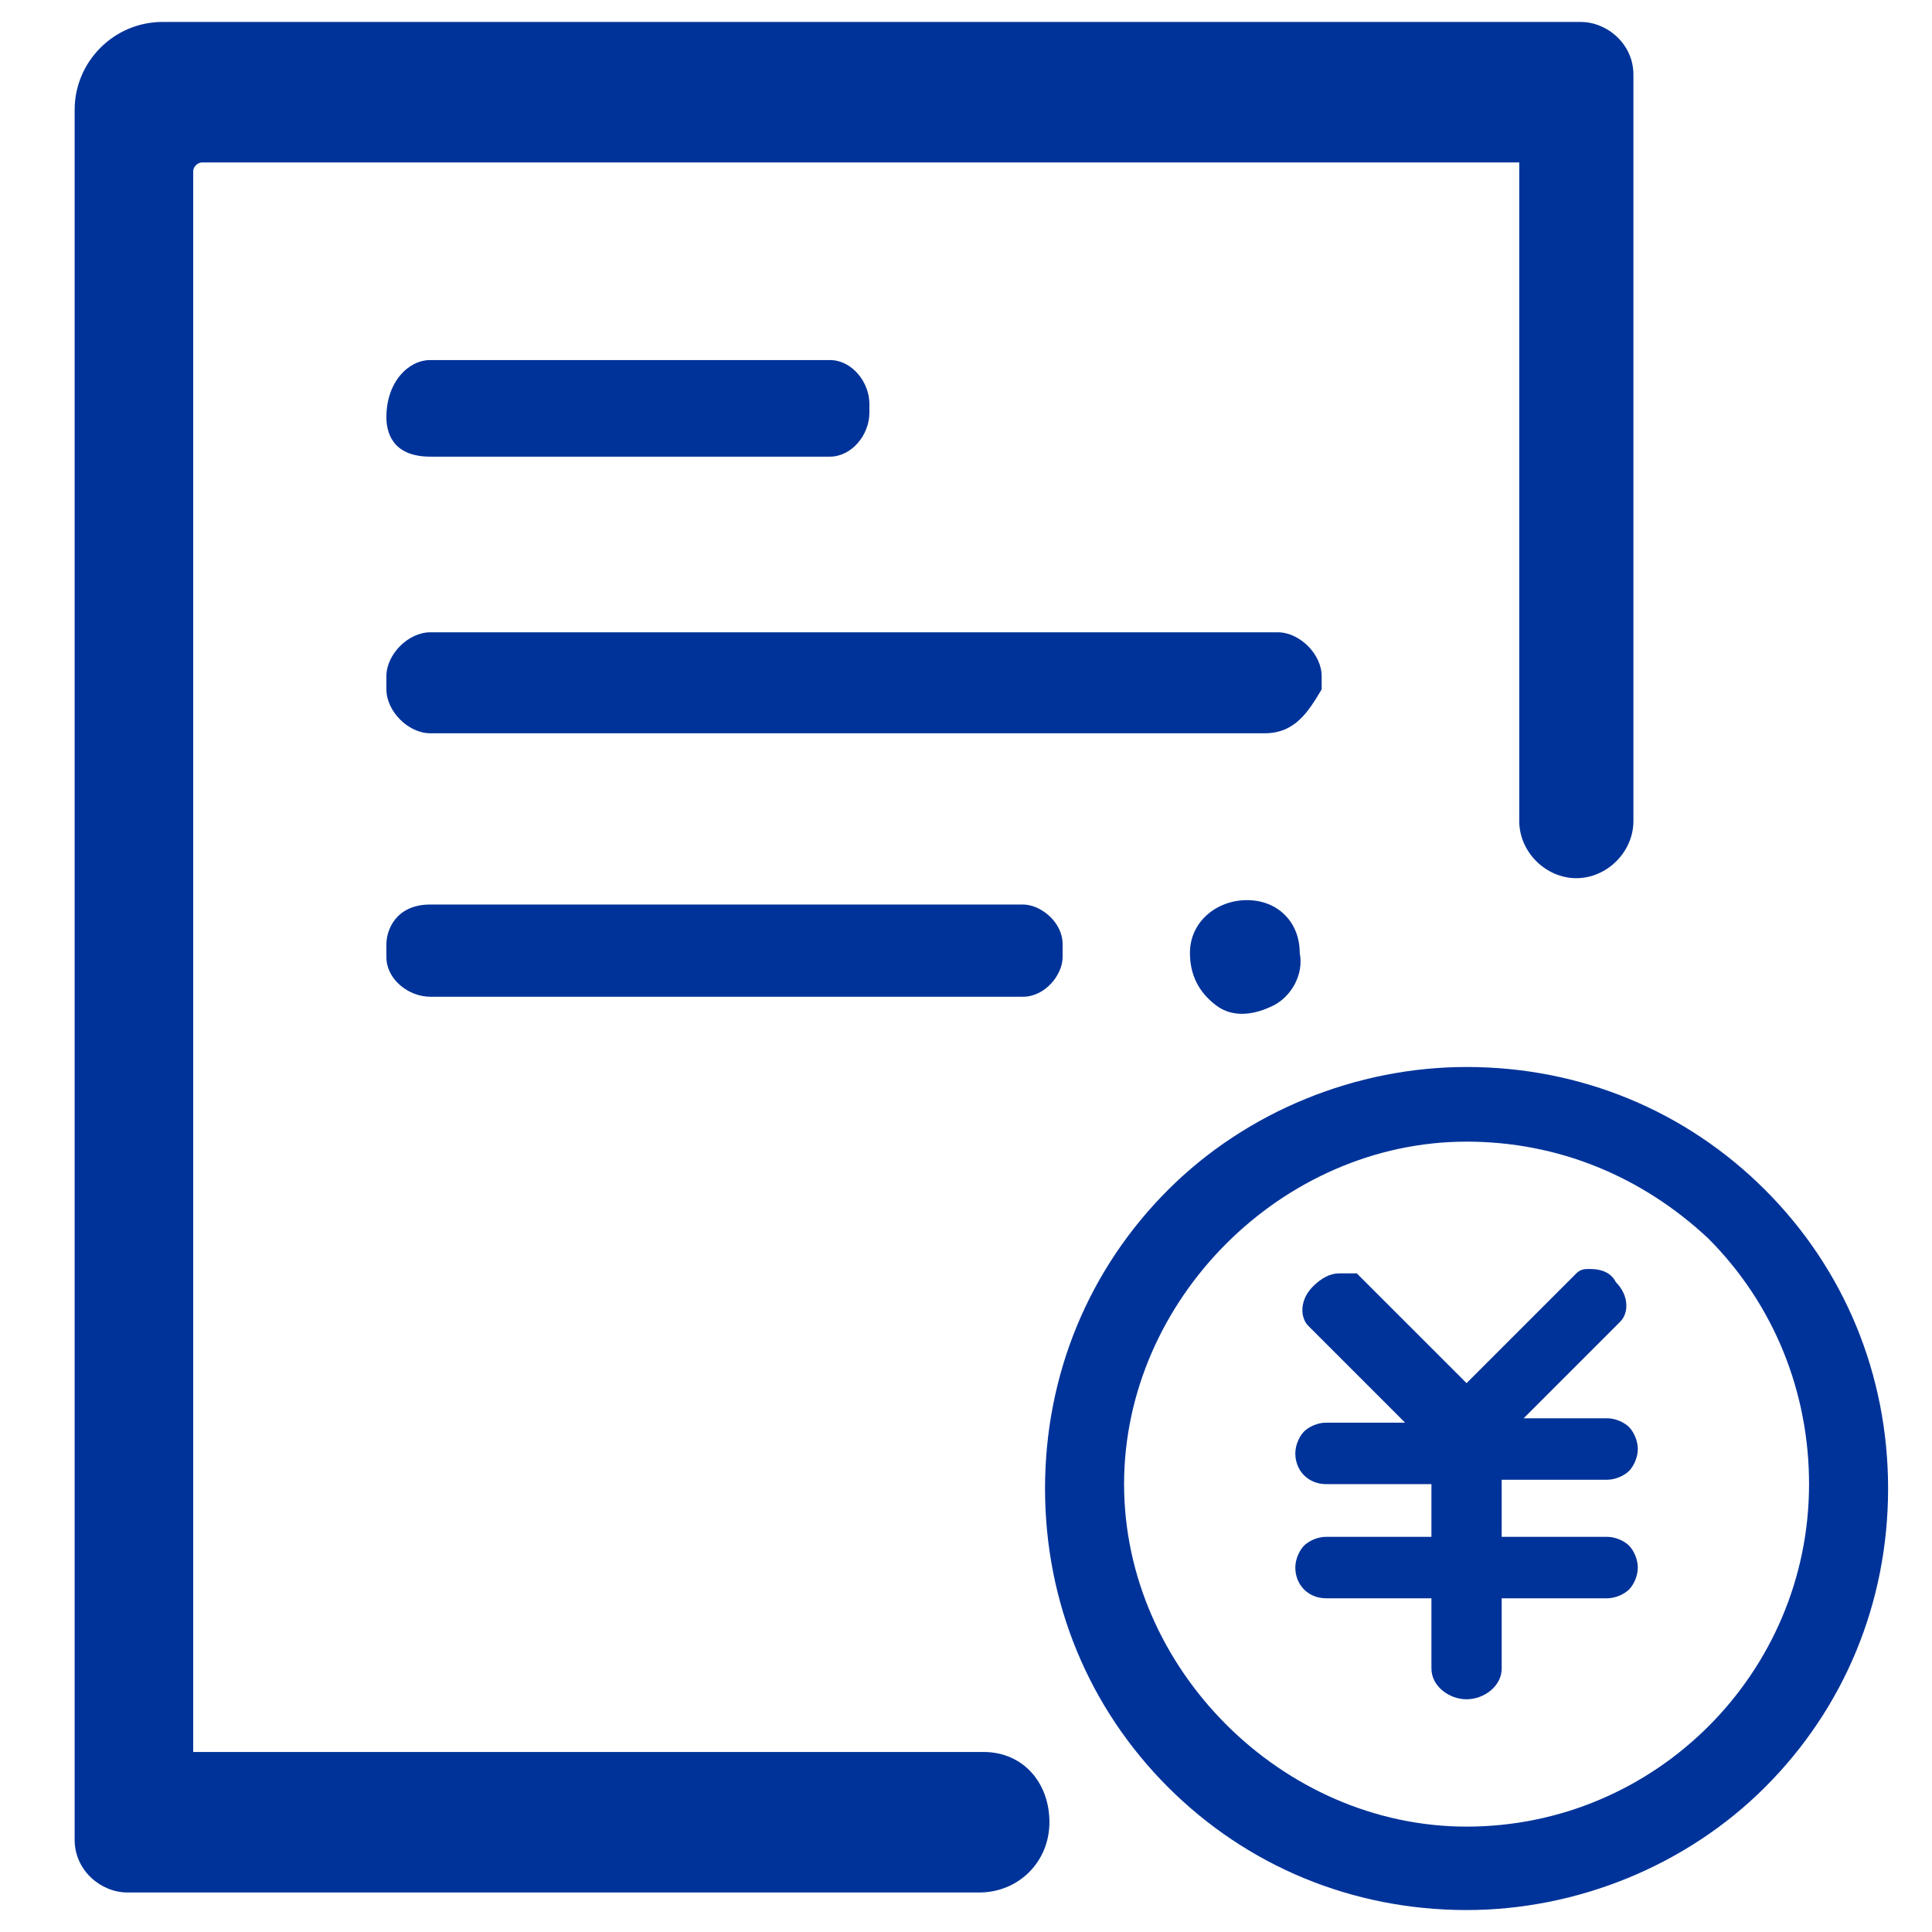
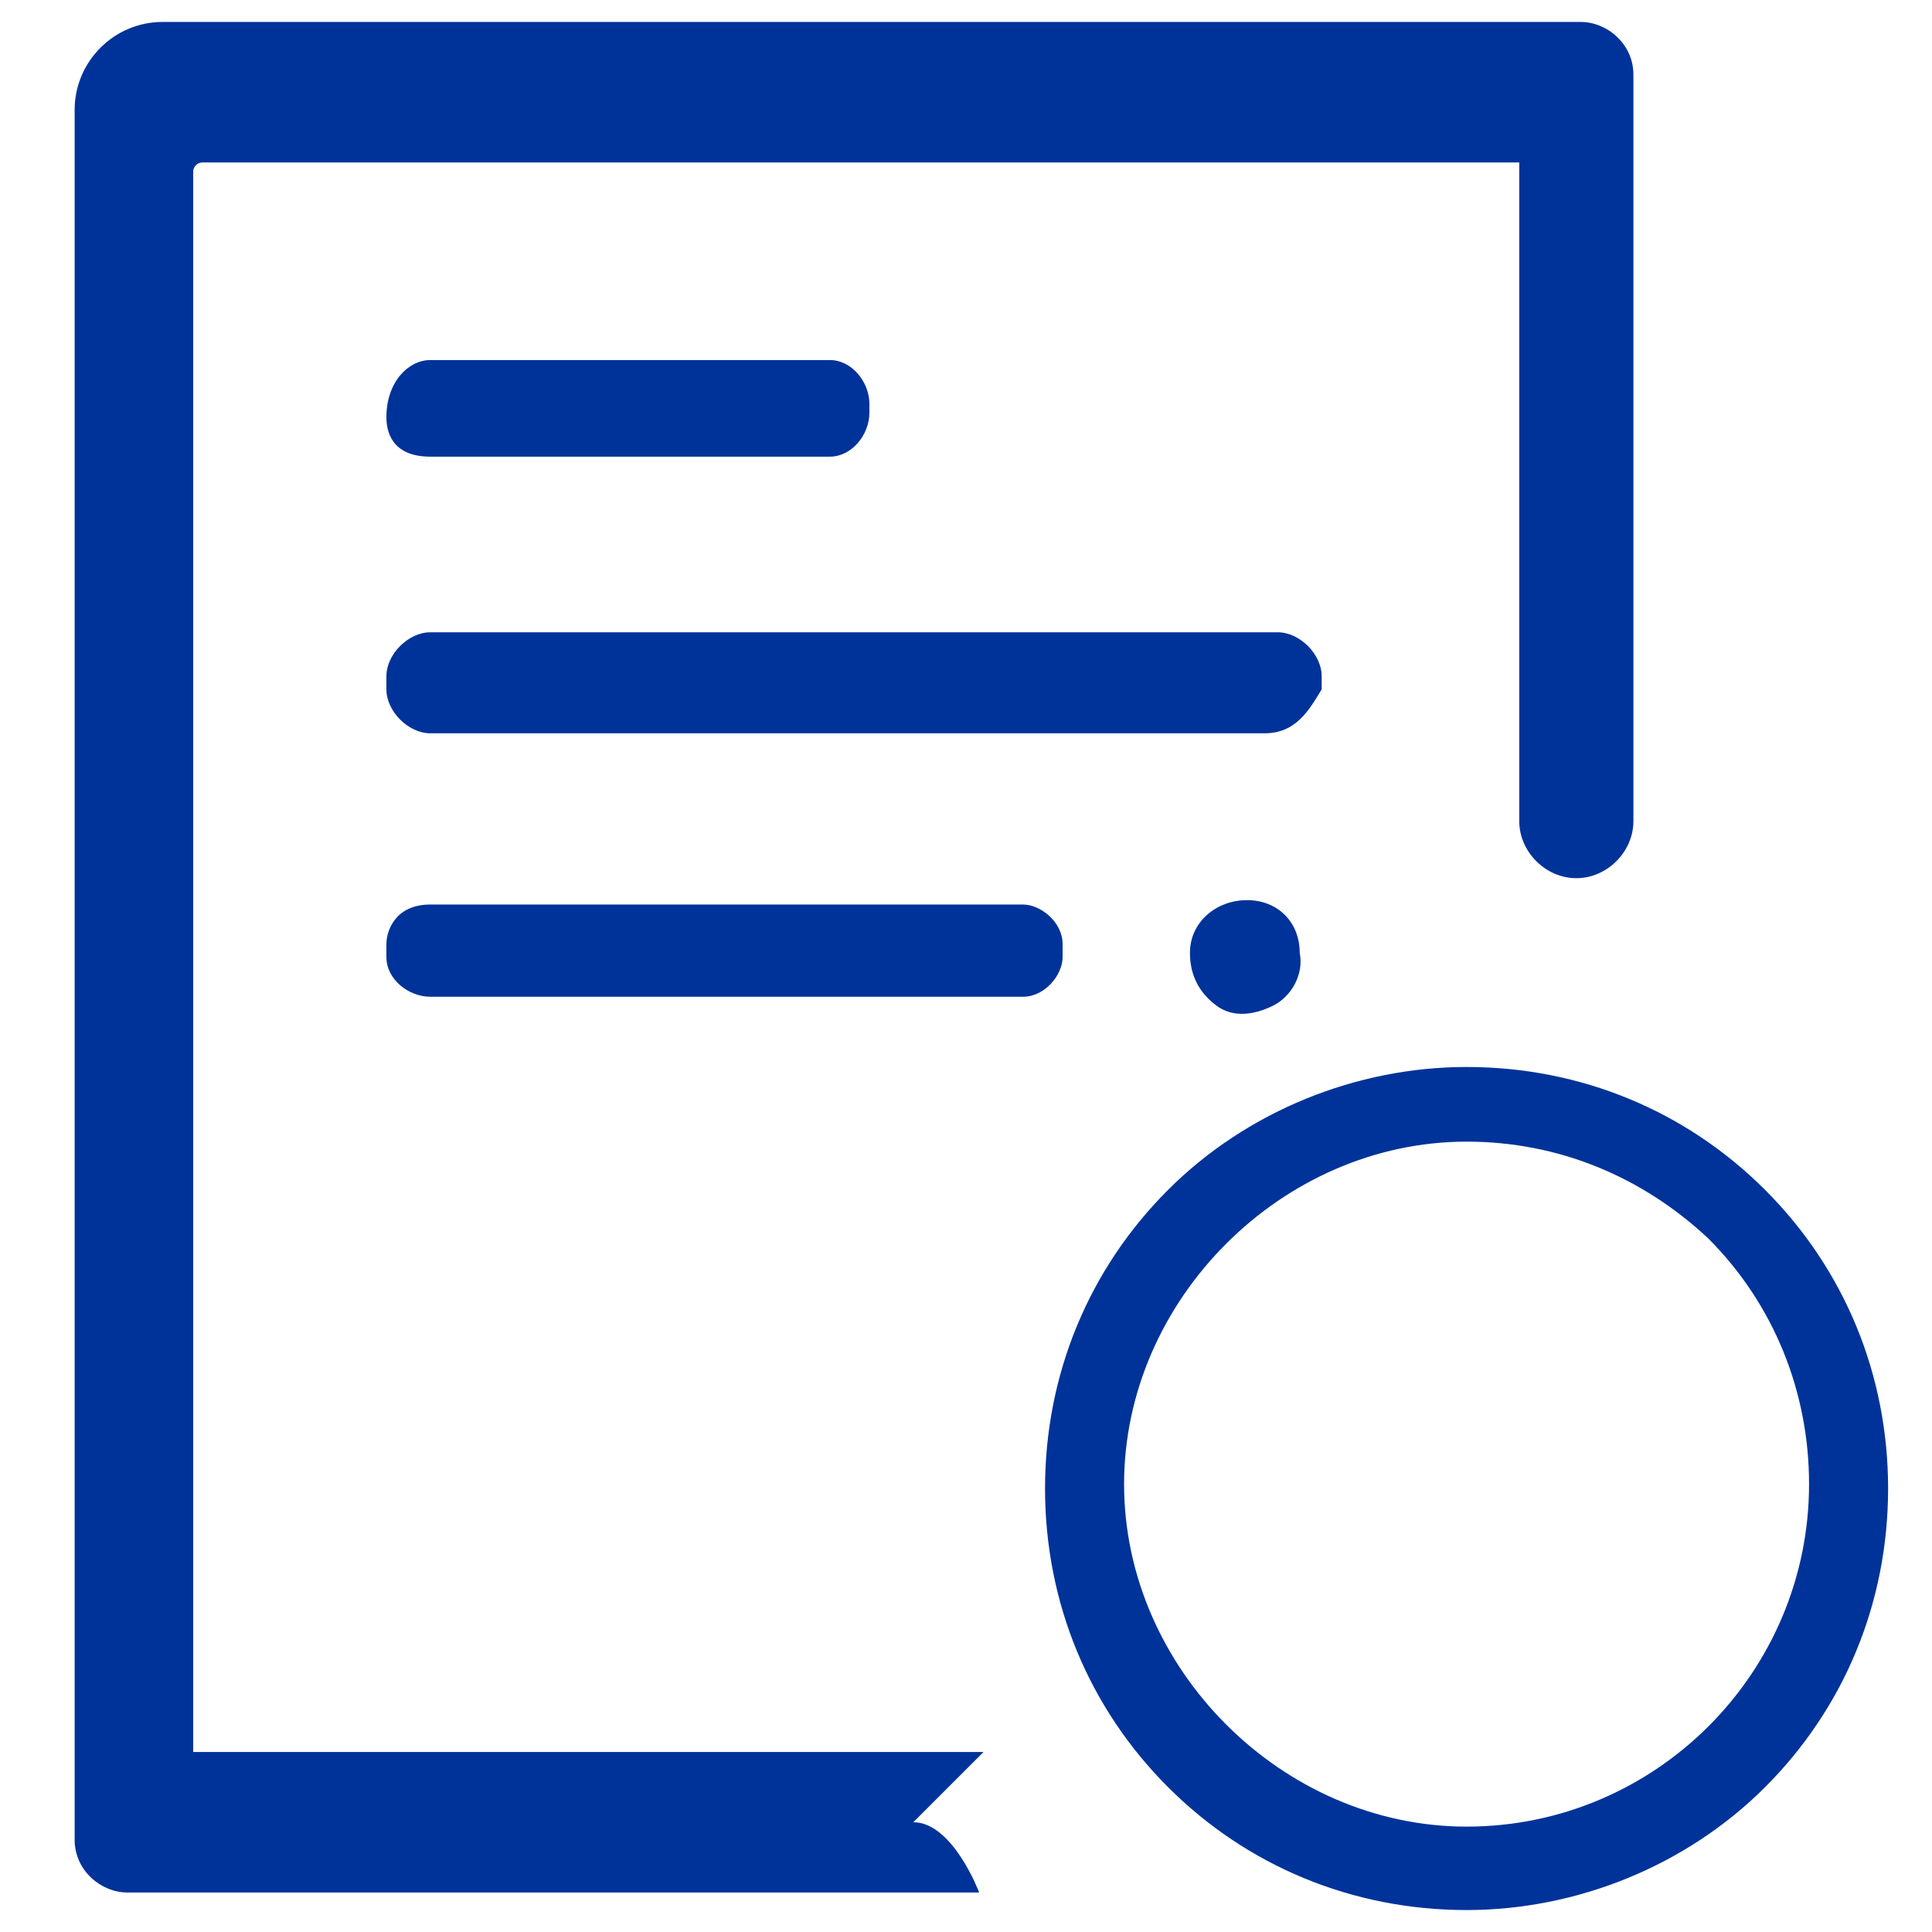
<svg xmlns="http://www.w3.org/2000/svg" t="1742812347846" class="icon" viewBox="0 0 1024 1024" version="1.1" p-id="6857" width="48" height="48">
-   <path d="M521.309 928.582h-418.909v-837.818c0-2.327 2.327-4.655 4.655-4.655h698.182v349.091c0 16.291 13.964 30.255 30.255 30.255 16.291 0 30.255-13.964 30.255-30.255v-395.636c0-16.291-13.964-27.927-27.927-27.927H86.109c-25.6 0-46.545 20.945-46.545 46.545v916.945c0 16.291 13.964 27.927 27.927 27.927h451.491c20.945 0 37.236-16.291 37.236-37.236s-13.964-37.236-34.909-37.236z" fill="#003399" p-id="6858" />
+   <path d="M521.309 928.582h-418.909v-837.818c0-2.327 2.327-4.655 4.655-4.655h698.182v349.091c0 16.291 13.964 30.255 30.255 30.255 16.291 0 30.255-13.964 30.255-30.255v-395.636c0-16.291-13.964-27.927-27.927-27.927H86.109c-25.6 0-46.545 20.945-46.545 46.545v916.945c0 16.291 13.964 27.927 27.927 27.927h451.491s-13.964-37.236-34.909-37.236z" fill="#003399" p-id="6858" />
  <path d="M228.073 242.036h211.782c11.636 0 20.945-11.636 20.945-23.273v-4.655c0-11.636-9.309-23.273-20.945-23.273H228.073c-11.636 0-23.273 11.636-23.273 30.255 0 6.982 2.327 20.945 23.273 20.945zM228.073 479.418c-18.618 0-23.273 13.964-23.273 20.945v6.982c0 11.636 11.636 20.945 23.273 20.945h314.182c11.636 0 20.945-11.636 20.945-20.945v-6.982c0-11.636-11.636-20.945-20.945-20.945H228.073zM700.509 358.4c0-11.636-11.636-23.273-23.273-23.273H228.073c-11.636 0-23.273 11.636-23.273 23.273v6.982c0 11.636 11.636 23.273 23.273 23.273h442.182c16.291 0 23.273-11.636 30.255-23.273v-6.982zM660.945 477.091c-16.291 0-30.255 11.636-30.255 27.927 0 11.636 4.655 20.945 13.964 27.927s20.945 4.655 30.255 0 16.291-16.291 13.964-27.927c0-16.291-11.636-27.927-27.927-27.927zM935.564 630.691c-41.891-41.891-97.745-65.164-158.255-65.164-58.182 0-116.364 23.273-158.255 65.164-41.891 41.891-65.164 97.745-65.164 158.255 0 60.509 23.273 116.364 65.164 158.255 41.891 41.891 97.745 65.164 158.255 65.164 58.182 0 116.364-23.273 158.255-65.164 41.891-41.891 65.164-97.745 65.164-158.255 0-60.509-23.273-116.364-65.164-158.255z m-158.255 337.455c-97.745 0-181.527-83.782-181.527-181.527 0-97.745 83.782-181.527 181.527-181.527 48.873 0 93.091 18.618 128 51.2 34.909 34.909 53.527 81.455 53.527 130.327 0 100.073-81.455 181.527-181.527 181.527z" fill="#003399" p-id="6859" />
-   <path d="M851.782 784.291c4.655 0 9.309-2.327 11.636-4.655 2.327-2.327 4.655-6.982 4.655-11.636s-2.327-9.309-4.655-11.636c-2.327-2.327-6.982-4.655-11.636-4.655h-44.218l51.2-51.2c4.655-4.655 4.655-13.964-2.327-20.945-2.327-4.655-6.982-6.982-13.964-6.982-2.327 0-4.655 0-6.982 2.327l-58.182 58.182-58.182-58.182h-9.309c-4.655 0-9.309 2.327-13.964 6.982-6.982 6.982-6.982 16.291-2.327 20.945l51.2 51.2h-41.891c-4.655 0-9.309 2.327-11.636 4.655-2.327 2.327-4.655 6.982-4.655 11.636 0 9.309 6.982 16.291 16.291 16.291h55.855V814.545h-55.855c-4.655 0-9.309 2.327-11.636 4.655-2.327 2.327-4.655 6.982-4.655 11.636 0 9.309 6.982 16.291 16.291 16.291h55.855V884.364c0 9.309 9.309 16.291 18.618 16.291s18.618-6.982 18.618-16.291v-37.236h55.855c4.655 0 9.309-2.327 11.636-4.655 2.327-2.327 4.655-6.982 4.655-11.636s-2.327-9.309-4.655-11.636c-2.327-2.327-6.982-4.655-11.636-4.655h-55.855v-30.255h55.855z" fill="#003399" p-id="6860" />
</svg>